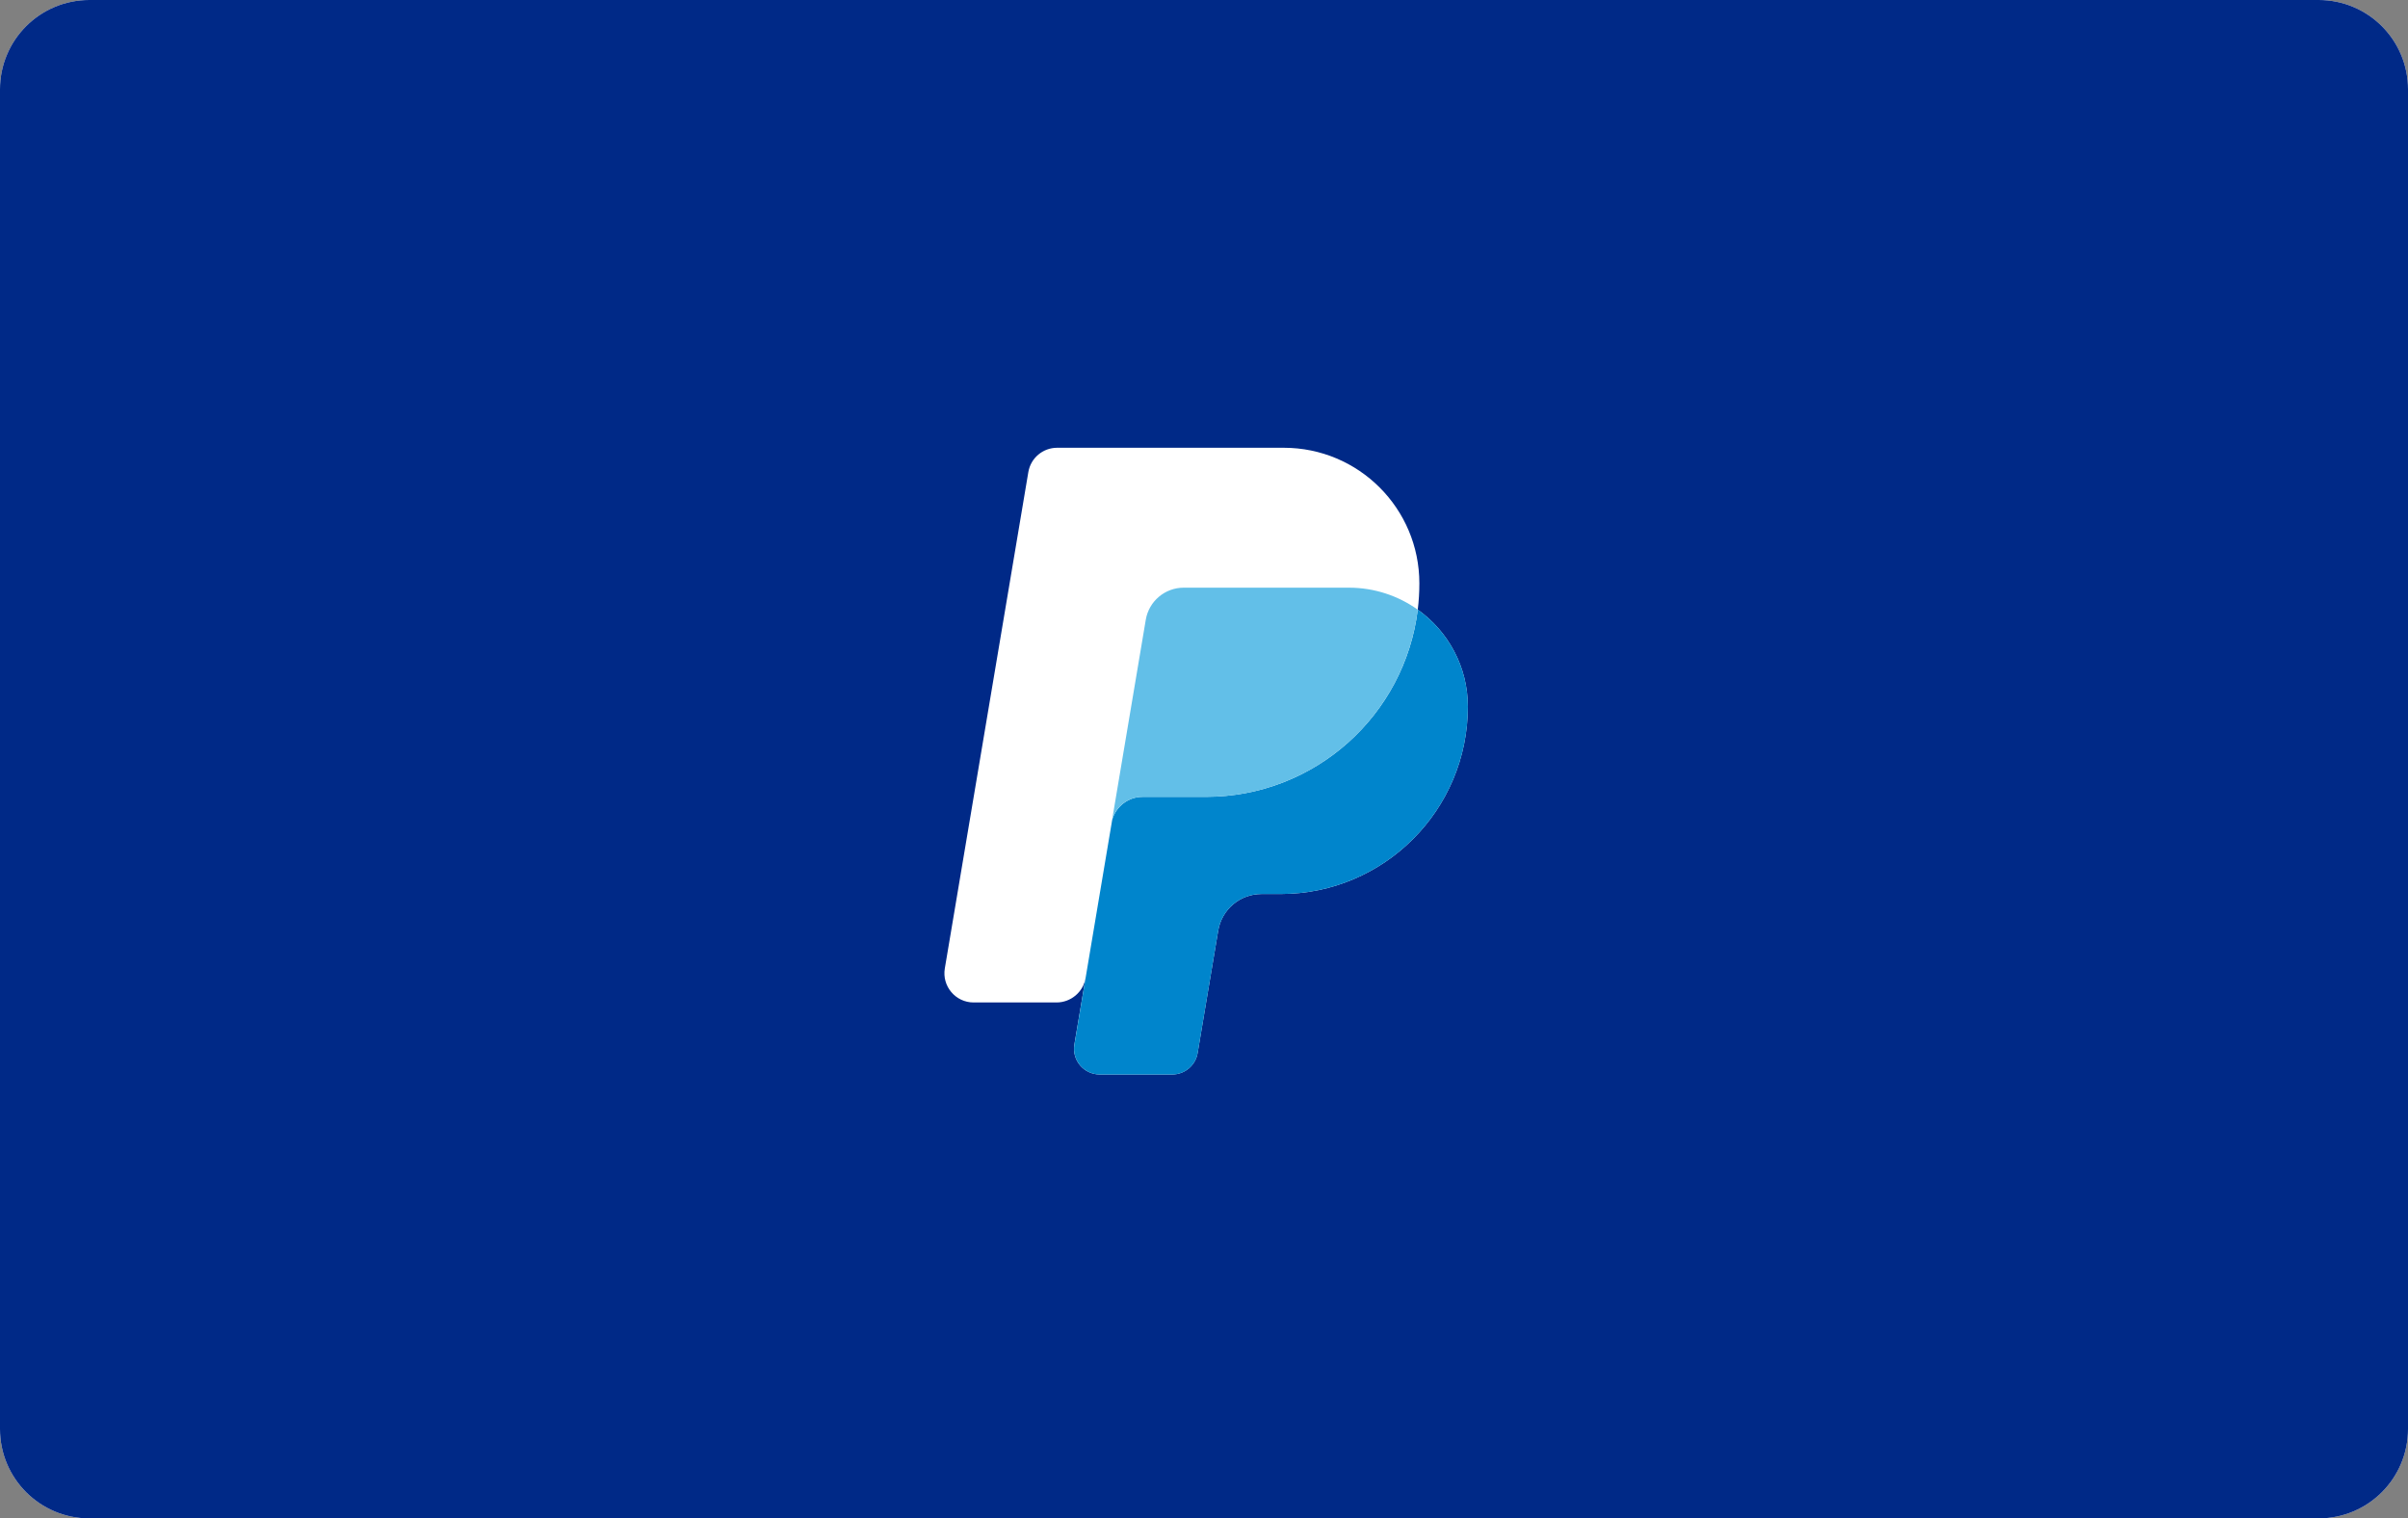
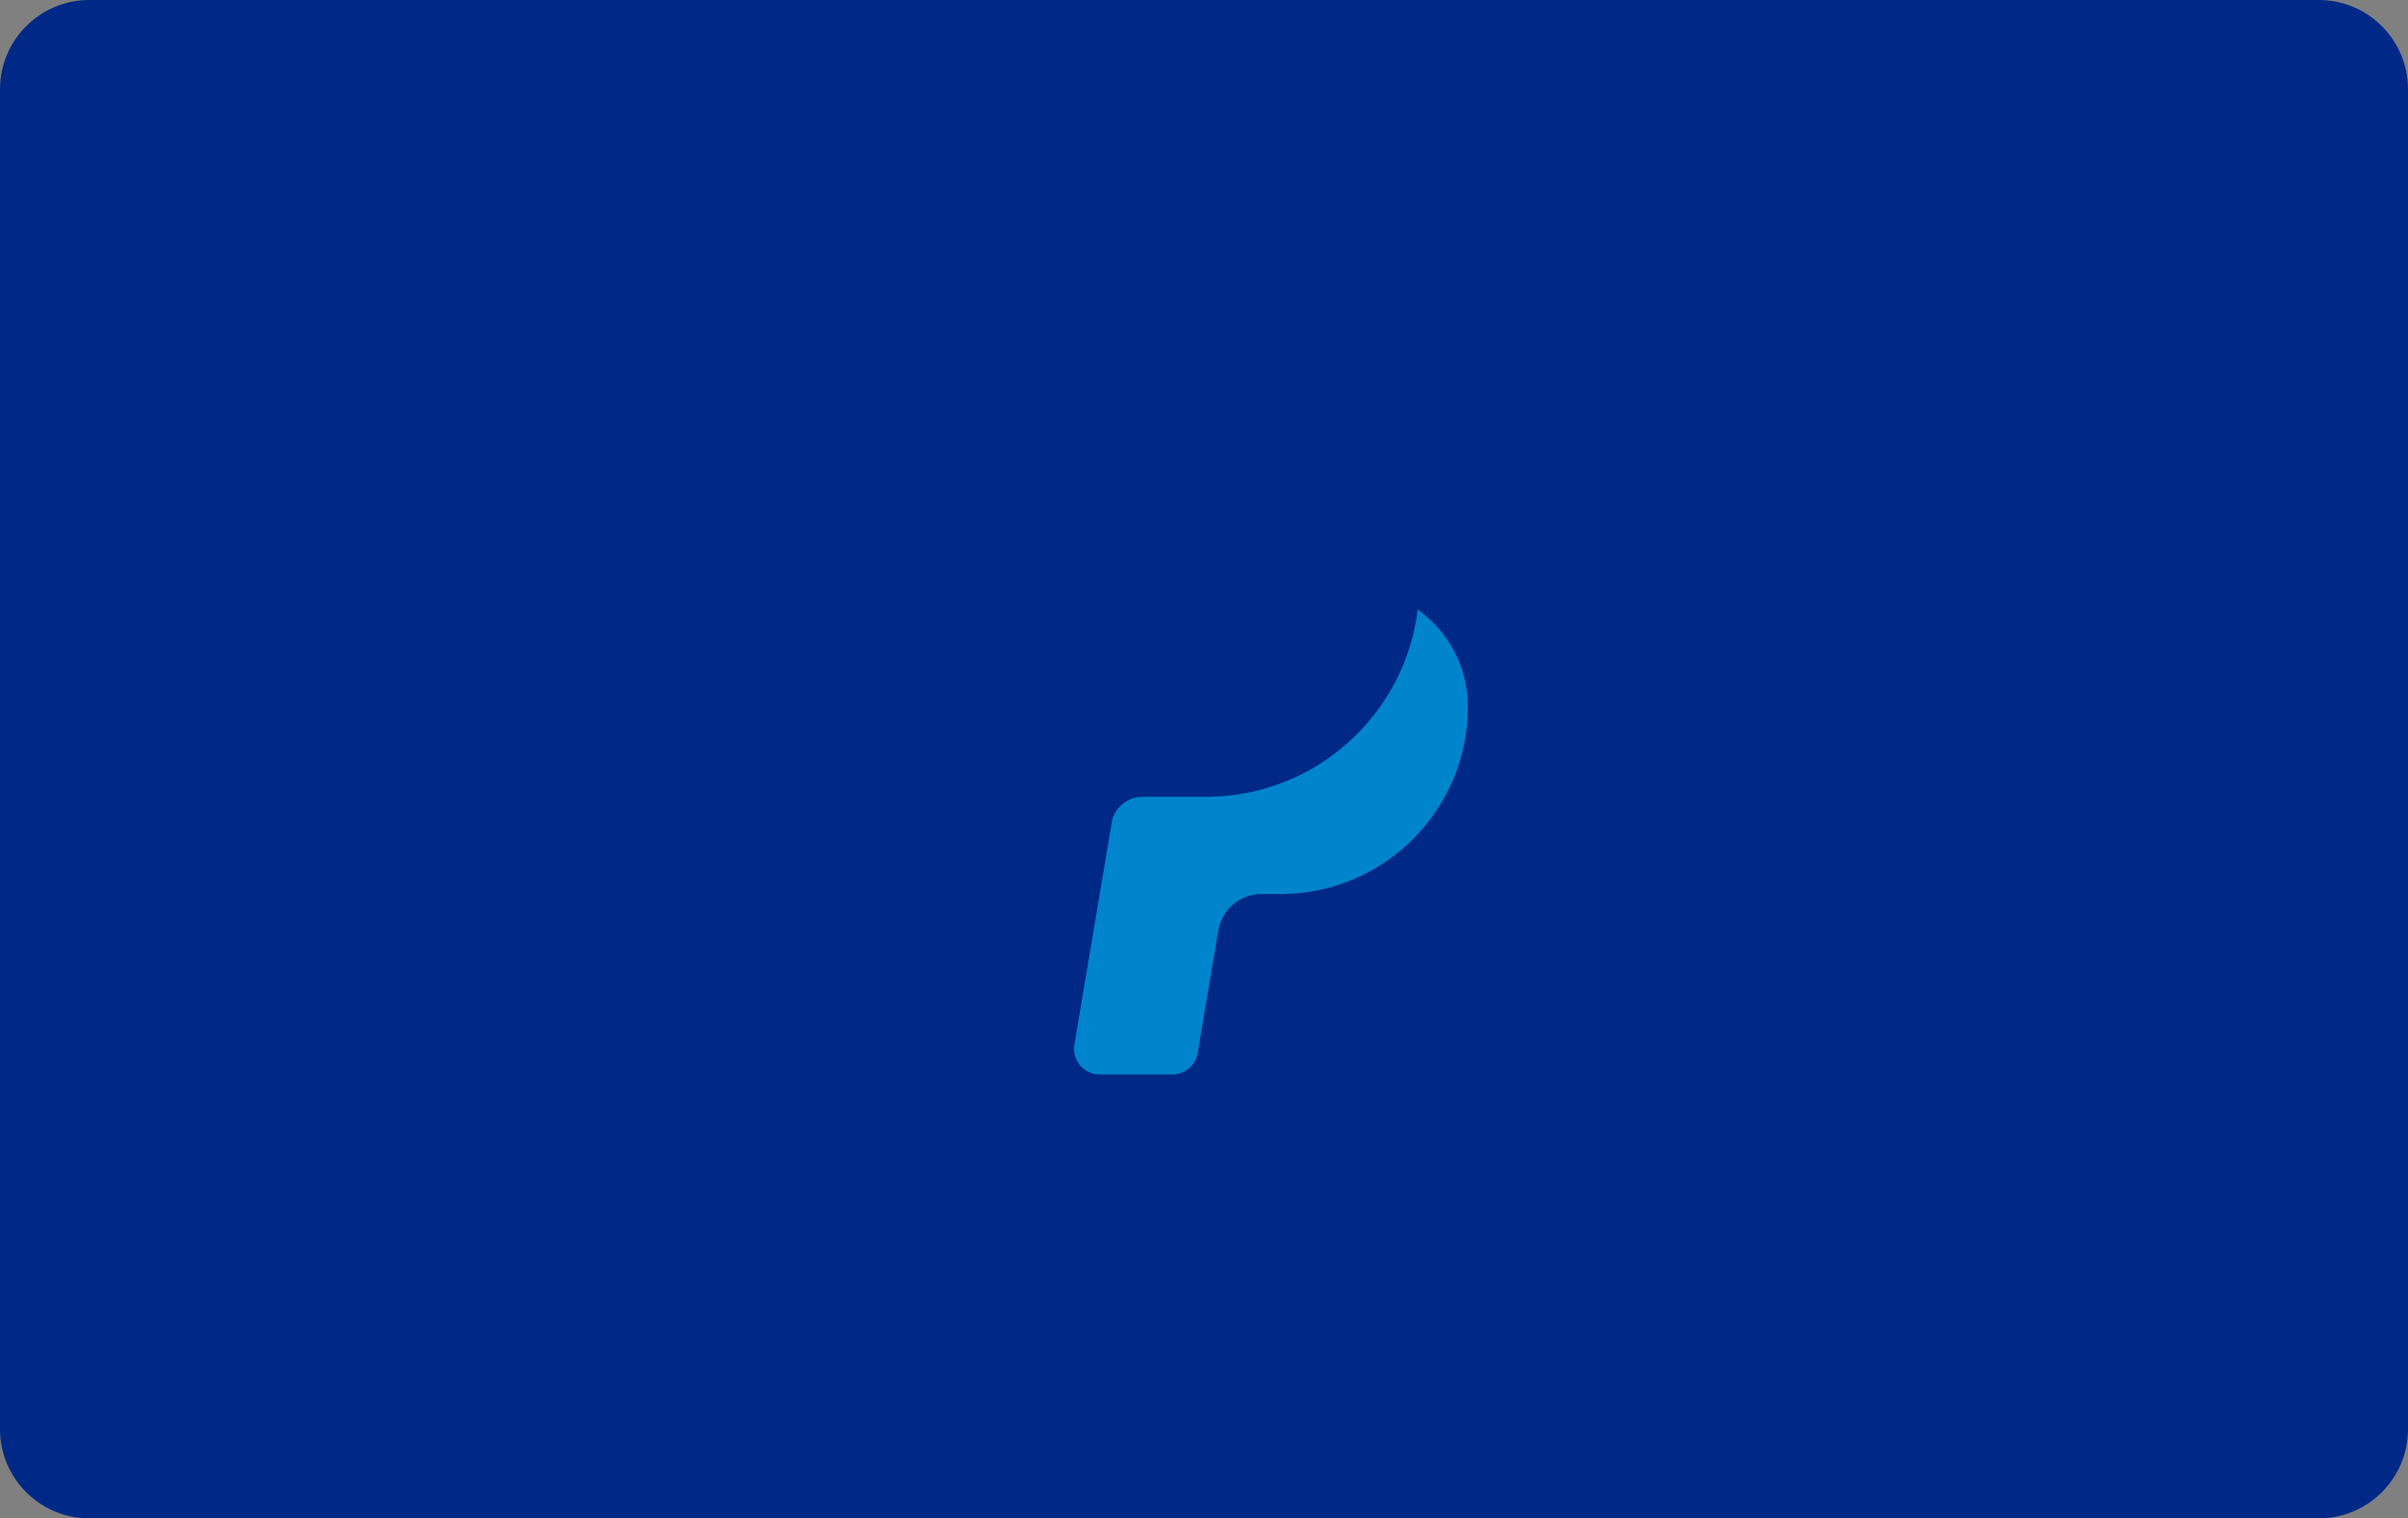
<svg xmlns="http://www.w3.org/2000/svg" viewBox="0 0 630.28 397.43">
  <rect x="0" y="0" width="630.28" height="397.43" fill="#808080" stroke="none" />
  <g id="Visa_-_White">
-     <path d="M630.28,374.05c0,12.92-10.46,23.38-23.38,23.38H23.38c-12.91,0-23.38-10.46-23.38-23.38V23.38C0,10.47,10.47,0,23.38,0h583.52c12.92,0,23.38,10.47,23.38,23.38v350.67h0Z" style="fill:#fff;" />
-     <path d="M263.28,131.41l-56.97,135.94h-37.18l-28.01-108.47c-1.73-6.69-3.2-9.12-8.37-11.96-8.47-4.58-22.4-8.88-34.71-11.55l.86-3.95h59.82c7.63,0,14.49,5.09,16.21,13.86l14.81,78.68,36.59-92.54h36.95ZM408.93,222.95c.16-35.86-49.62-37.81-49.26-53.85.1-4.9,4.74-10.08,14.9-11.39,5.05-.67,18.94-1.16,34.68,6.06l6.17-28.81c-8.47-3.07-19.36-6.02-32.89-6.02-34.76,0-59.22,18.49-59.43,44.94-.23,19.56,17.46,30.48,30.8,36.99,13.7,6.67,18.28,10.92,18.23,16.9-.09,9.12-10.93,13.11-21.04,13.29-17.68.28-27.94-4.78-36.13-8.59l-6.37,29.8c8.2,3.77,23.4,7.04,39.12,7.23,36.94,0,61.1-18.29,61.22-46.55M500.71,267.35h32.53l-28.39-135.94h-30.03c-6.75,0-12.44,3.94-14.97,9.96l-52.74,125.97h36.91l7.33-20.3h45.12l4.24,20.3ZM461.47,219.19l18.52-51.04,10.65,51.04h-29.17ZM313.54,131.41l-29.1,135.94h-35.17l29.1-135.94h35.17Z" style="fill:#1434cb;" />
-   </g>
+     </g>
  <g id="PayPal_-_Colour">
    <path d="M630.28,374.05c0,12.92-10.46,23.38-23.38,23.38H23.38c-12.91,0-23.38-10.46-23.38-23.38V23.38C0,10.47,10.47,0,23.38,0h583.52c12.92,0,23.38,10.47,23.38,23.38v350.67h0Z" style="fill:#002987;" />
-     <path d="M371.09,159.58c.28-2.26.42-4.56.42-6.89,0-19.6-15.89-35.49-35.49-35.49h-59.32c-3.73,0-6.92,2.69-7.54,6.37l-21.86,129.91c-.78,4.66,2.81,8.91,7.54,8.91h21.69c3.73,0,6.98-2.69,7.6-6.37,0,0,.04-.22.1-.6h0l-3.02,17.97c-.69,4.11,2.48,7.85,6.64,7.85h18.98c3.29,0,6.1-2.38,6.64-5.62l5.39-32.05c.93-5.52,5.71-9.57,11.31-9.57h4.99c27.08,0,49.04-21.96,49.04-49.04,0-10.48-5.18-19.74-13.11-25.39Z" style="fill:#fff;" />
    <path d="M371.09,159.58c-3.39,27.61-26.93,48.99-55.46,48.99h-16.55c-3.74,0-6.96,2.49-7.97,6.01l-9.89,58.81c-.69,4.11,2.48,7.85,6.64,7.85h18.98c3.29,0,6.1-2.38,6.64-5.62l5.39-32.05c.93-5.52,5.71-9.57,11.31-9.57h4.99c27.08,0,49.04-21.96,49.04-49.04h0c0-10.48-5.18-19.74-13.11-25.39Z" style="fill:#0085cc;" />
-     <path d="M299.08,208.57h16.55c28.53,0,52.06-21.38,55.46-48.99-5.09-3.62-11.31-5.76-18.04-5.76h-43.21c-4.92,0-9.12,3.55-9.94,8.4l-8.81,52.36c1.01-3.52,4.24-6.01,7.98-6.01Z" style="fill:#62bfe8;" />
  </g>
</svg>